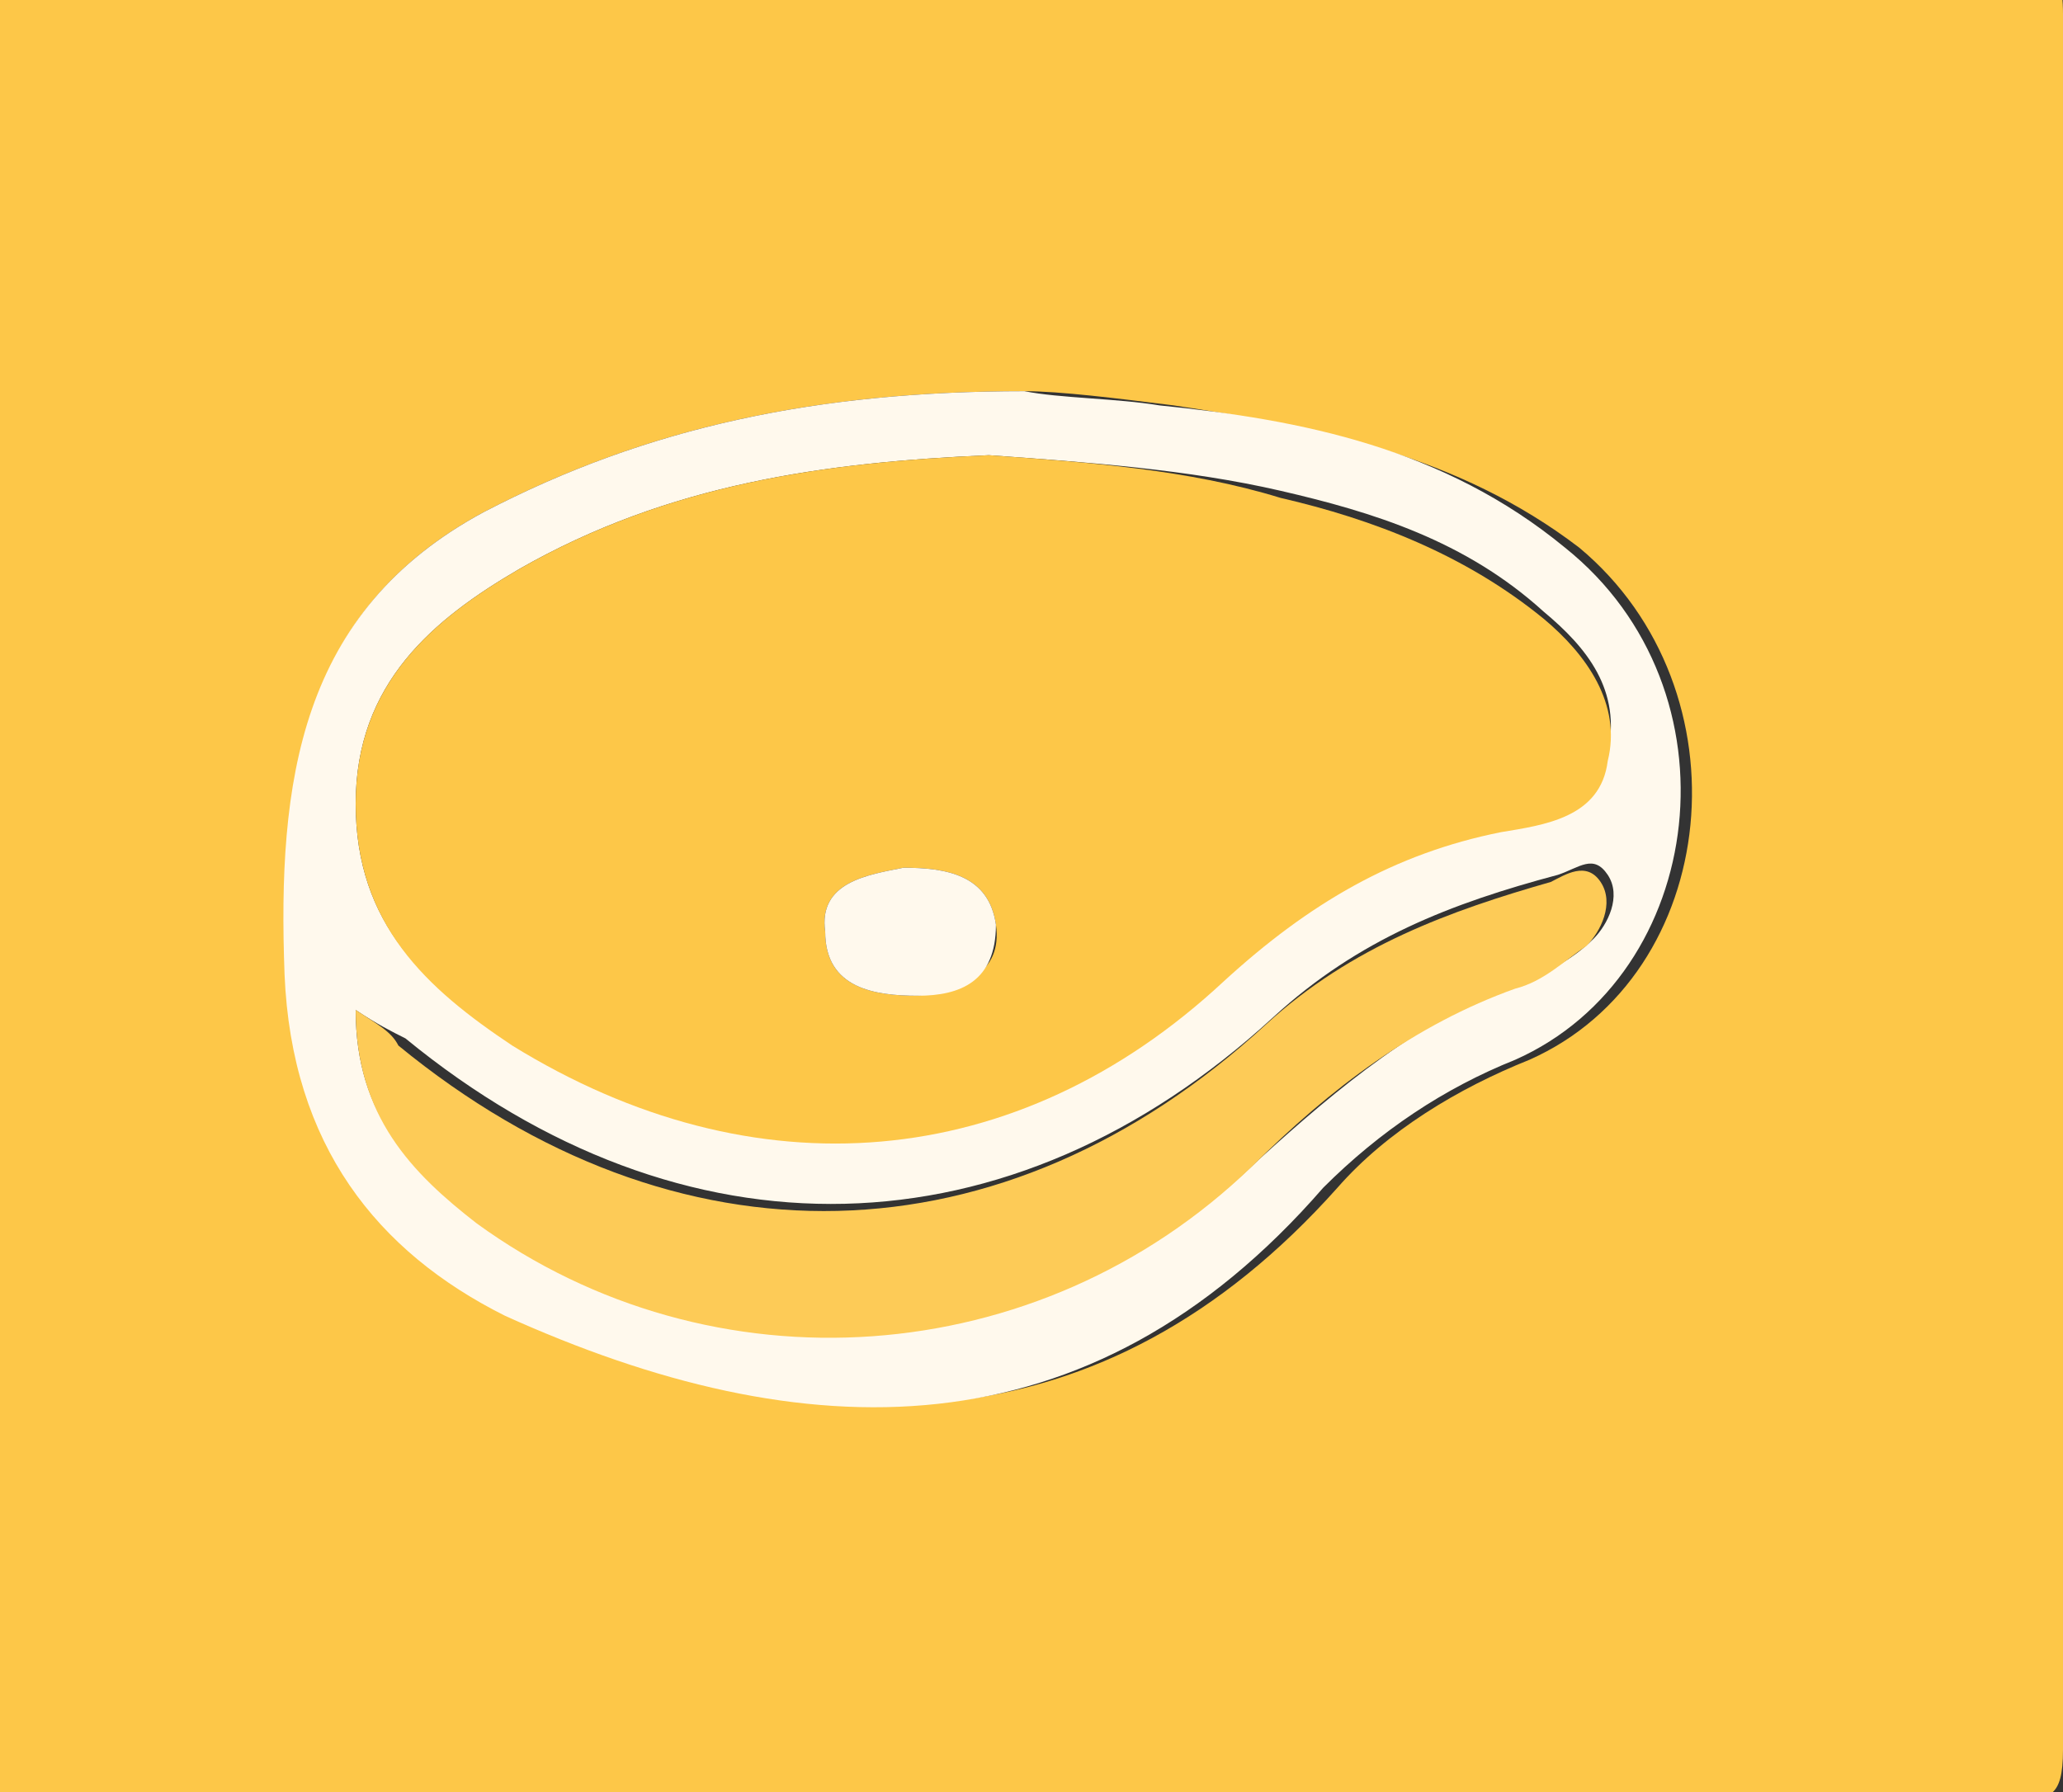
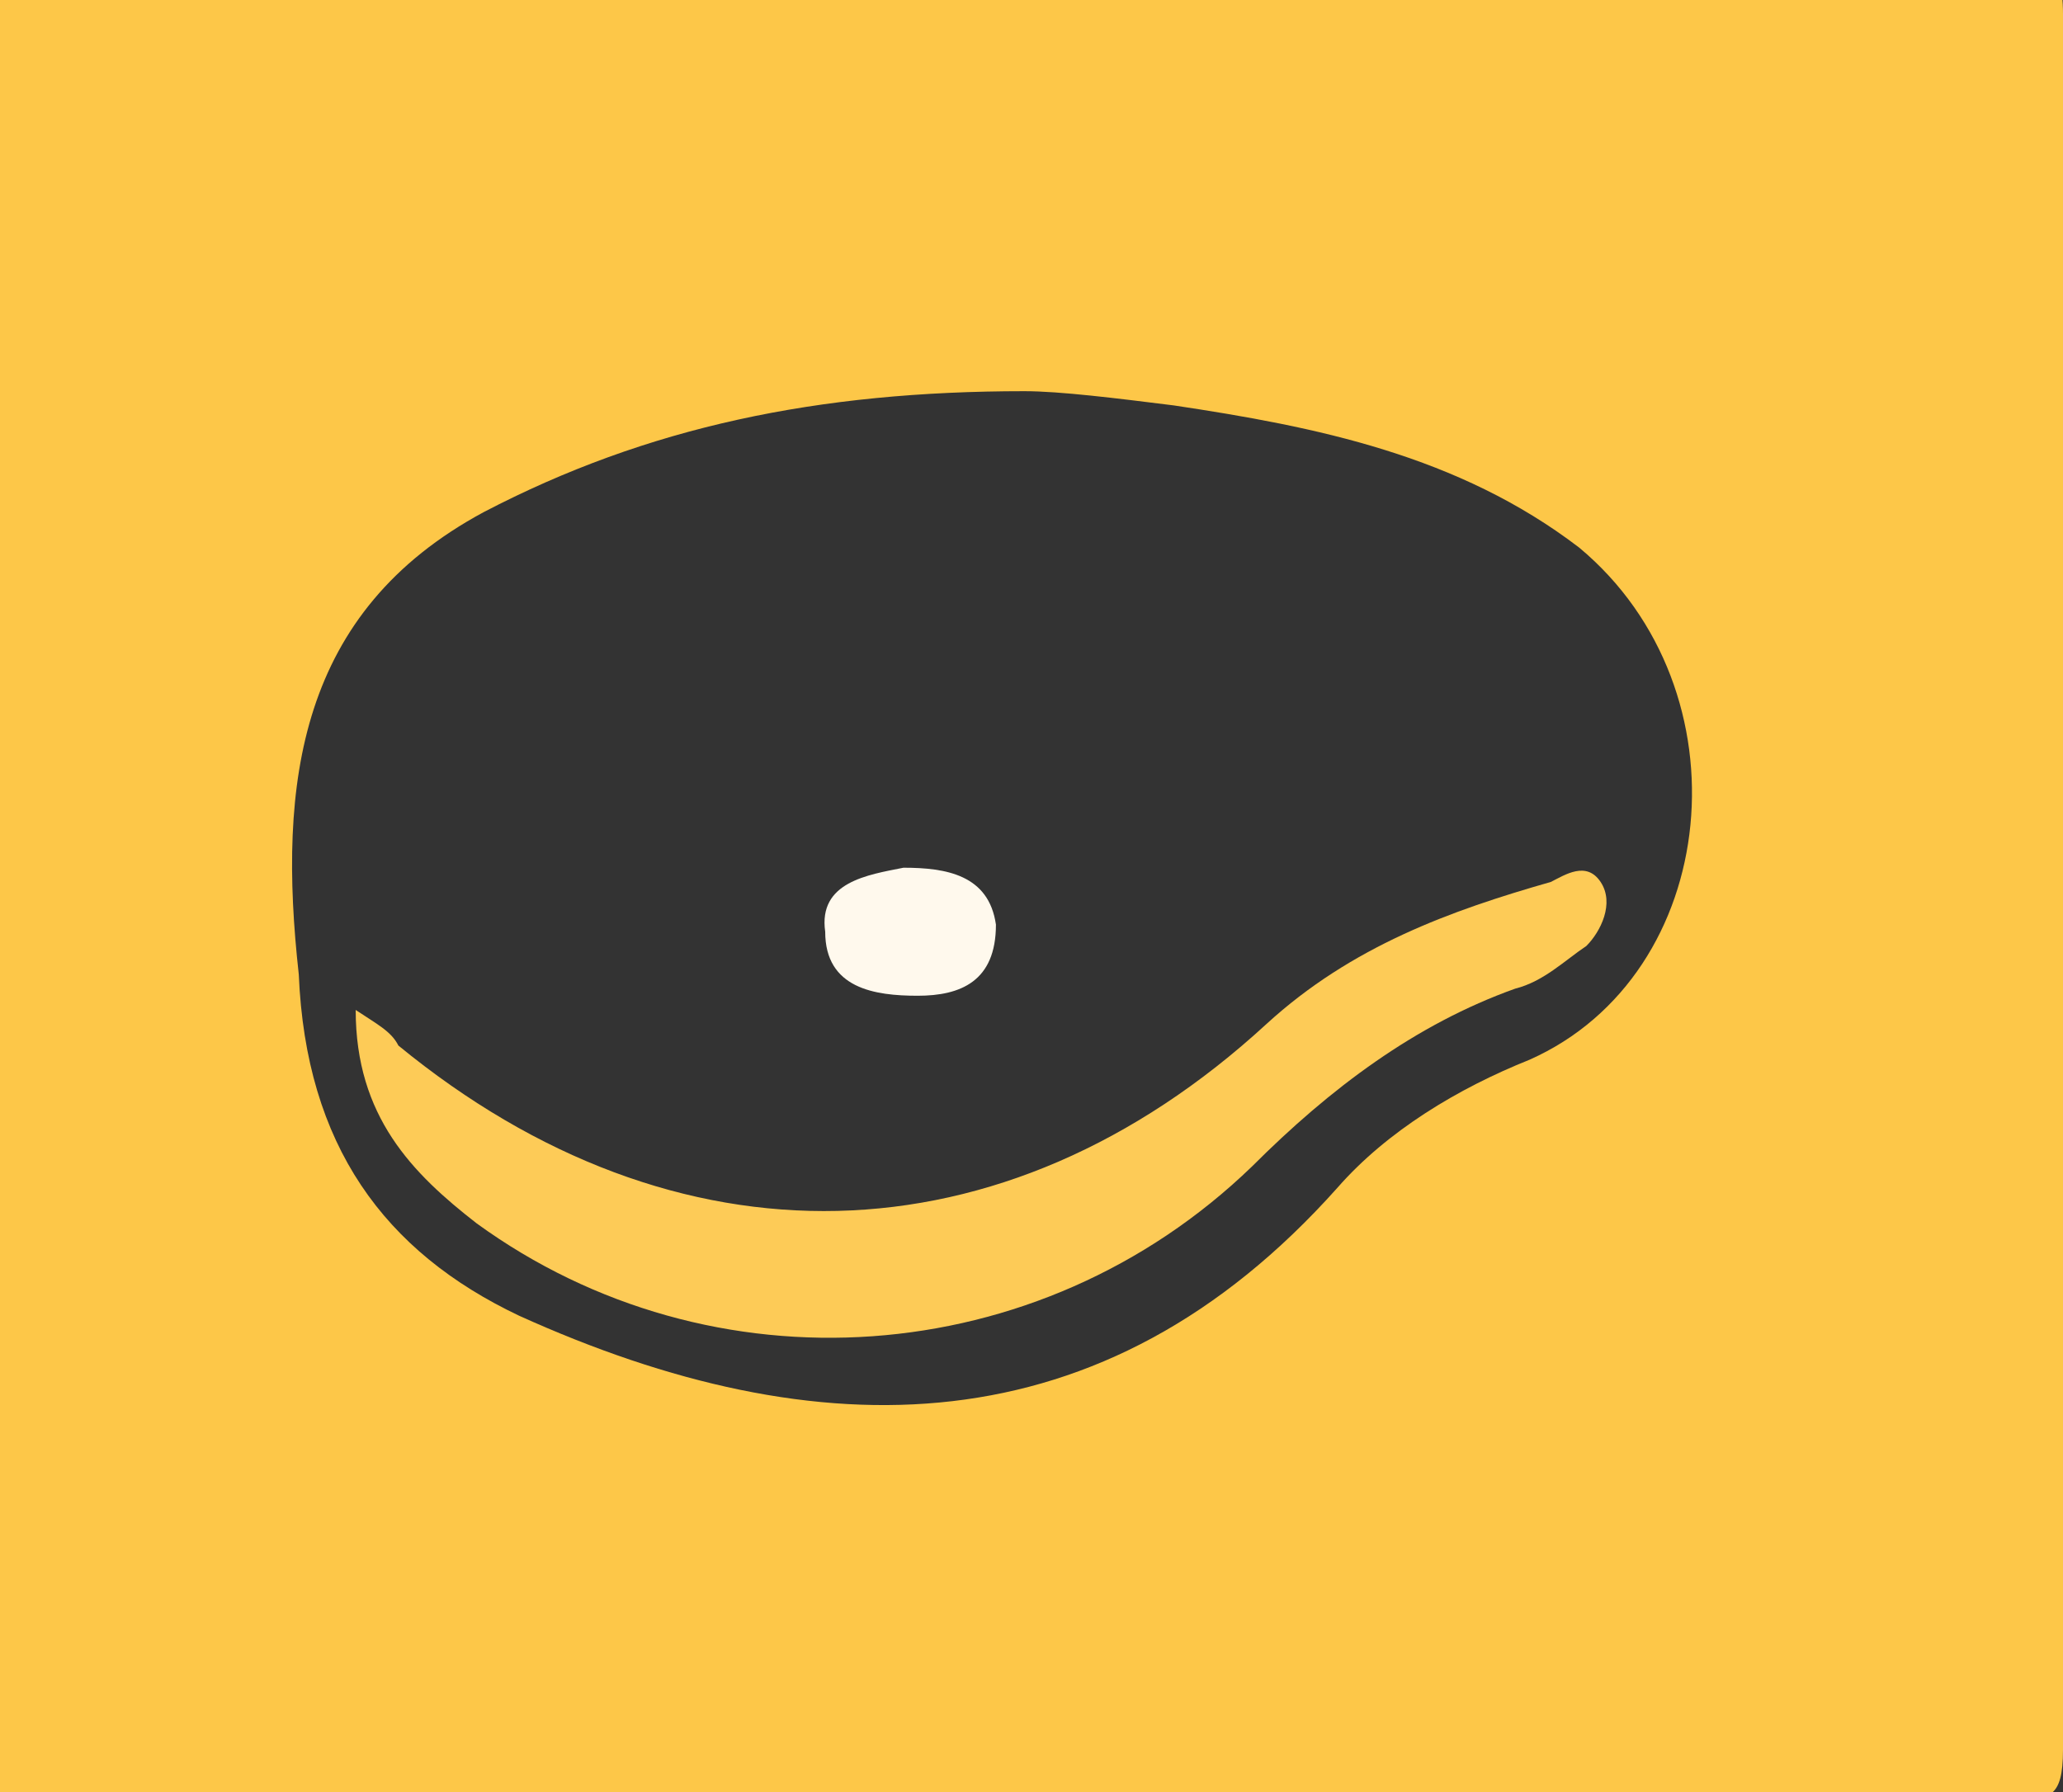
<svg xmlns="http://www.w3.org/2000/svg" version="1.1" id="Capa_1" x="0px" y="0px" viewBox="0 0 29 25.2" style="enable-background:new 0 0 29 25.2;" xml:space="preserve">
  <rect x="0" y="0" width="29" height="25.2" fill="#333333" stroke="none" />
  <style type="text/css">
	.st0{fill:#FDC748;}
	.st1{fill:#FFF9ED;}
	.st2{fill:#FDCB57;}
</style>
  <g>
    <g>
      <g>
        <path class="st0" d="M14.4-0.5c-4.6,0-9.2,0-13.8,0C0-0.6-0.2-0.5-0.2,0.3c0,8.1,0,16.2,0,24.2c0,0.6,0,0.8,0.7,0.8     c9.3,0,18.5,0,27.8,0c0.5,0,0.7,0,0.7-0.7c0-8.1,0-16.2,0-24.4c0-0.8-0.3-0.8-0.8-0.8C23.6-0.5,19-0.5,14.4-0.5z M14.4,5.5     c0.5,0,1.3,0.1,2.1,0.2c2,0.3,4,0.7,5.7,2c2.4,2,2,6-0.7,7.2c-1,0.4-2,1-2.7,1.8c-3.3,3.7-7.3,3.7-11.5,1.8     c-1.9-0.9-3-2.4-3.1-4.8C3.9,11,4.2,8.6,6.8,7.2C9.1,6,11.5,5.5,14.4,5.5z" />
-         <path class="st1" d="M14.4,5.5c-2.9,0-5.3,0.5-7.6,1.7C4.2,8.6,3.9,11,4,13.7c0.1,2.4,1.3,3.9,3.1,4.8c4.2,1.9,8.2,2,11.5-1.8     c0.8-0.8,1.7-1.4,2.7-1.8c2.7-1.2,3.2-5.2,0.7-7.2c-1.7-1.4-3.7-1.8-5.7-2C15.7,5.6,14.9,5.6,14.4,5.5z M13.9,6.4     c1.4,0.1,2.8,0.2,4.1,0.5c1.3,0.3,2.6,0.7,3.7,1.7c0.6,0.5,1.1,1.1,0.9,2c-0.2,0.8-0.9,0.9-1.5,1c-1.5,0.4-2.8,1.1-3.9,2.1     c-2.9,2.7-6.6,3.1-10,0.9C6,13.9,5,13,5,11.3C5,9.6,6.1,8.7,7.3,8C9.4,6.8,11.6,6.5,13.9,6.4z M5,14.2c0.3,0.2,0.5,0.3,0.7,0.4     c3.9,3.2,8.5,3.1,12.2-0.3c1.2-1.1,2.5-1.6,4-2c0.3-0.1,0.5-0.3,0.7,0c0.2,0.3,0,0.7-0.2,0.9c-0.3,0.3-0.7,0.5-1,0.6     c-1.4,0.5-2.6,1.5-3.7,2.5c-3,2.9-7.6,3.2-10.9,0.8C5.8,16.5,5,15.7,5,14.2z" />
-         <path class="st0" d="M13.9,6.4C11.6,6.5,9.4,6.8,7.3,8C6.1,8.7,5,9.6,5,11.3c0,1.7,1,2.6,2.2,3.4c3.4,2.1,7.1,1.8,10-0.9     c1.2-1.1,2.4-1.8,3.9-2.1c0.6-0.1,1.4-0.2,1.5-1c0.2-0.8-0.3-1.5-0.9-2c-1.1-0.9-2.4-1.4-3.7-1.7C16.7,6.6,15.3,6.5,13.9,6.4z      M12.7,12.2c0.6,0,1.2,0.1,1.3,0.8c0.1,0.7-0.5,0.9-1.1,1c-0.6,0-1.3-0.1-1.3-0.9C11.5,12.4,12.2,12.3,12.7,12.2z" />
        <path class="st2" d="M5,14.2c0,1.5,0.8,2.3,1.7,3c3.3,2.4,7.9,2.1,10.9-0.8c1.1-1.1,2.3-2,3.7-2.5c0.4-0.1,0.7-0.4,1-0.6     c0.2-0.2,0.4-0.6,0.2-0.9c-0.2-0.3-0.5-0.1-0.7,0c-1.4,0.4-2.8,0.9-4,2c-3.7,3.4-8.3,3.5-12.2,0.3C5.5,14.5,5.3,14.4,5,14.2z" />
        <path class="st1" d="M12.7,12.2c-0.5,0.1-1.2,0.2-1.1,0.9c0,0.8,0.7,0.9,1.3,0.9c0.6,0,1.1-0.2,1.1-1     C13.9,12.3,13.3,12.2,12.7,12.2z" />
      </g>
    </g>
  </g>
</svg>